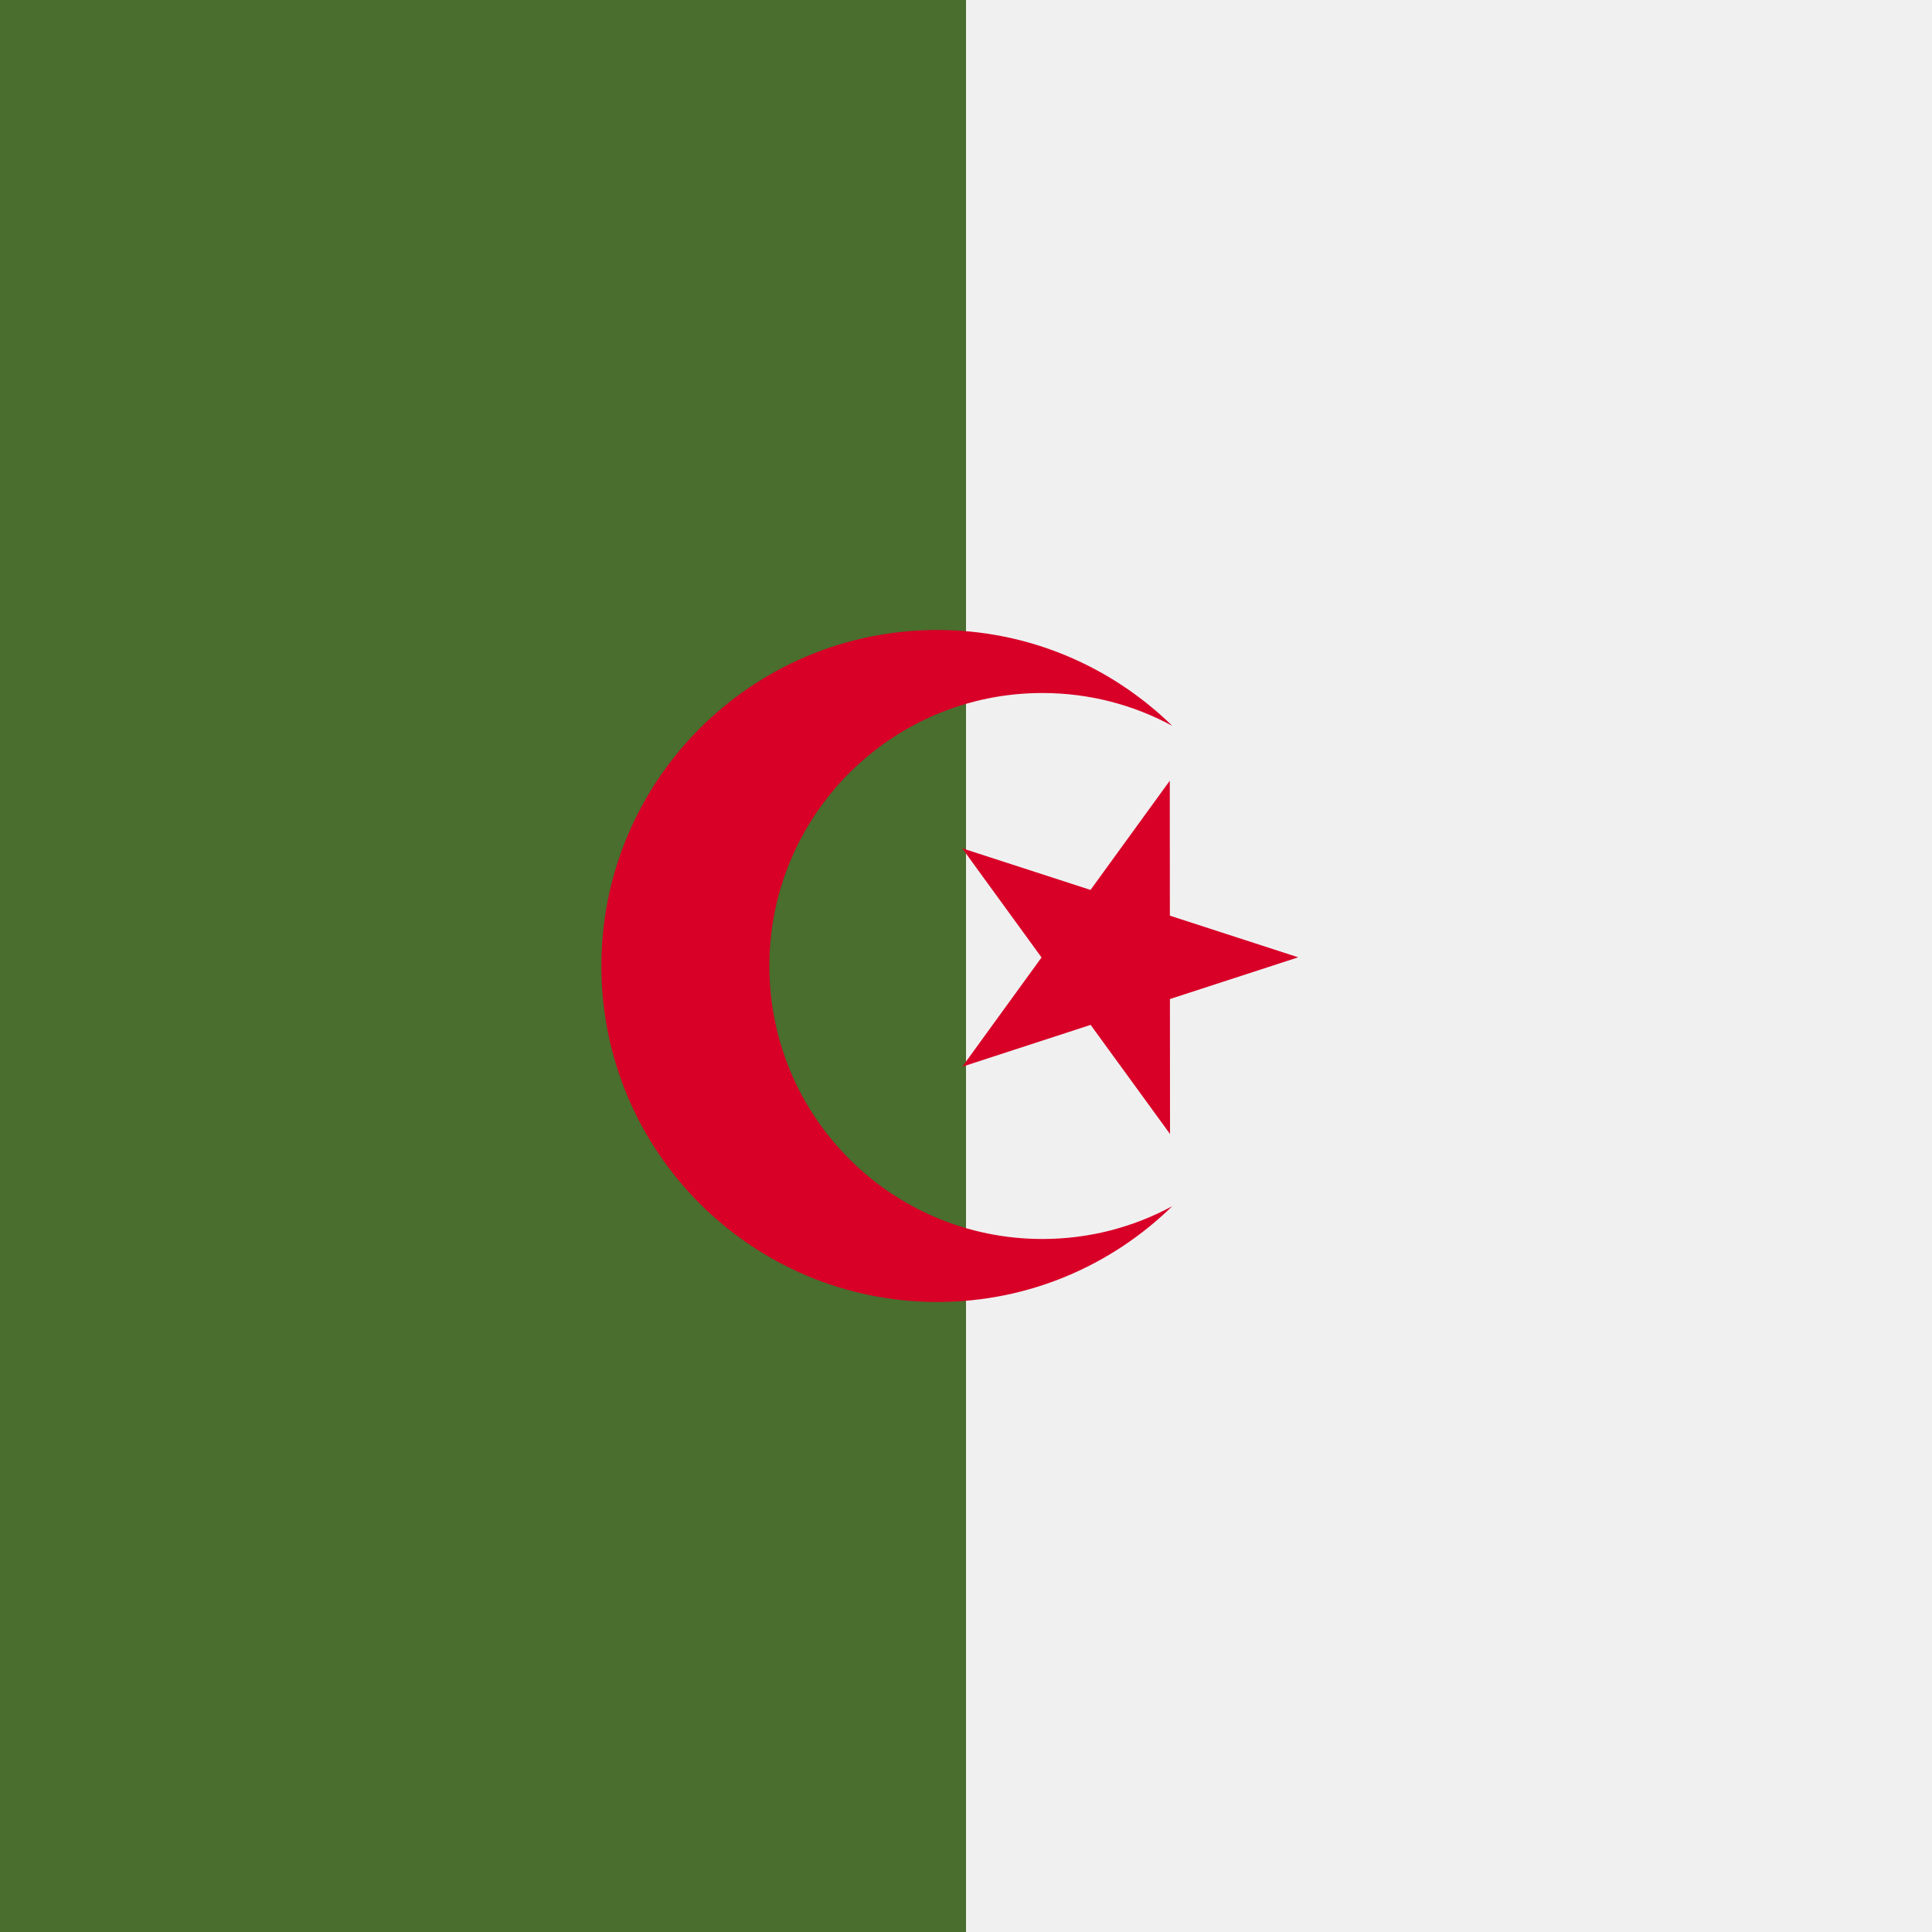
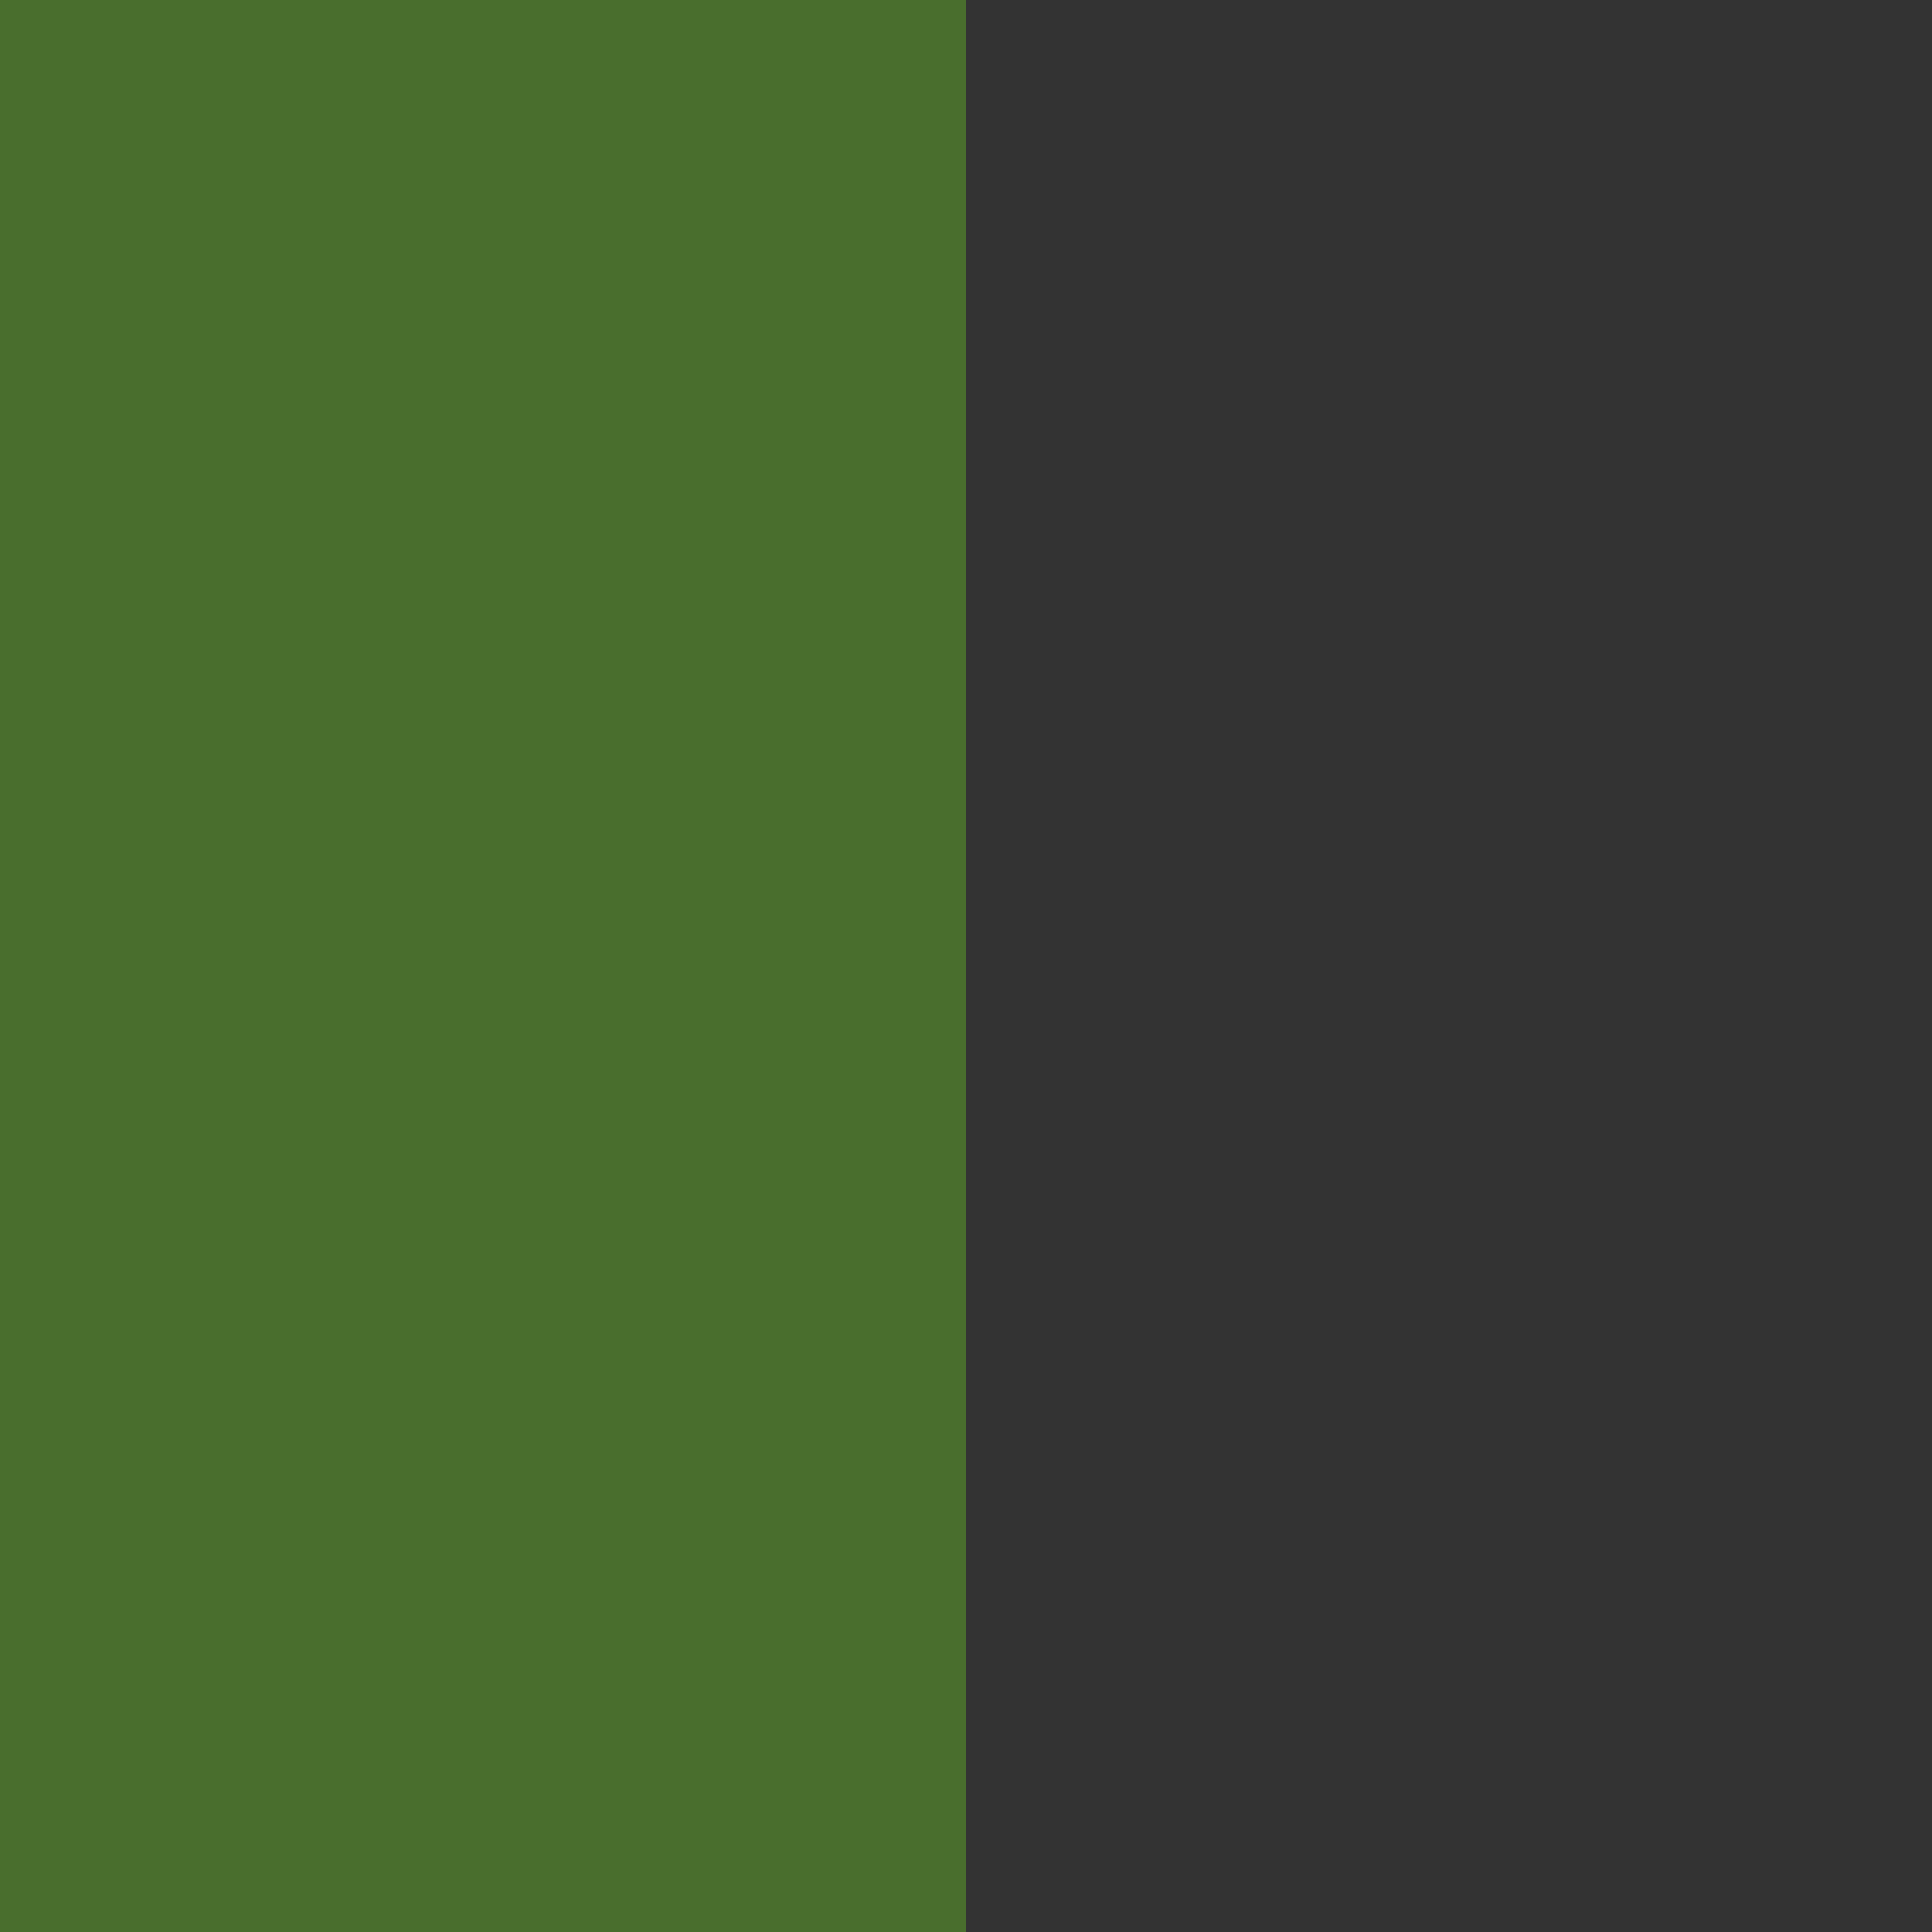
<svg xmlns="http://www.w3.org/2000/svg" width="40" height="40" viewBox="0 0 40 40" fill="none">
  <rect x="0" y="0" width="40" height="40" fill="#333333" stroke="none" />
  <path d="M20 8.52372e-07L20 40H0L1.79329e-06 0L20 8.52372e-07Z" fill="#496E2D" />
-   <path d="M20 0L20 40H40L40 8.52372e-07L20 0Z" fill="#F0F0F0" />
-   <path d="M24.219 16.164L22.578 18.425L19.921 17.563L21.564 19.823L19.924 22.084L22.58 21.219L24.224 23.478L24.222 20.684L26.878 19.82L24.221 18.958L24.219 16.164Z" fill="#D80027" />
-   <path d="M21.581 25.652C18.46 25.652 15.929 23.122 15.929 20C15.929 16.878 18.46 14.348 21.581 14.348C22.555 14.348 23.47 14.594 24.27 15.027C23.015 13.801 21.3 13.043 19.407 13.043C15.565 13.043 12.451 16.158 12.451 20C12.451 23.842 15.565 26.956 19.407 26.956C21.3 26.956 23.016 26.199 24.27 24.973C23.47 25.406 22.555 25.652 21.581 25.652Z" fill="#D80027" />
</svg>